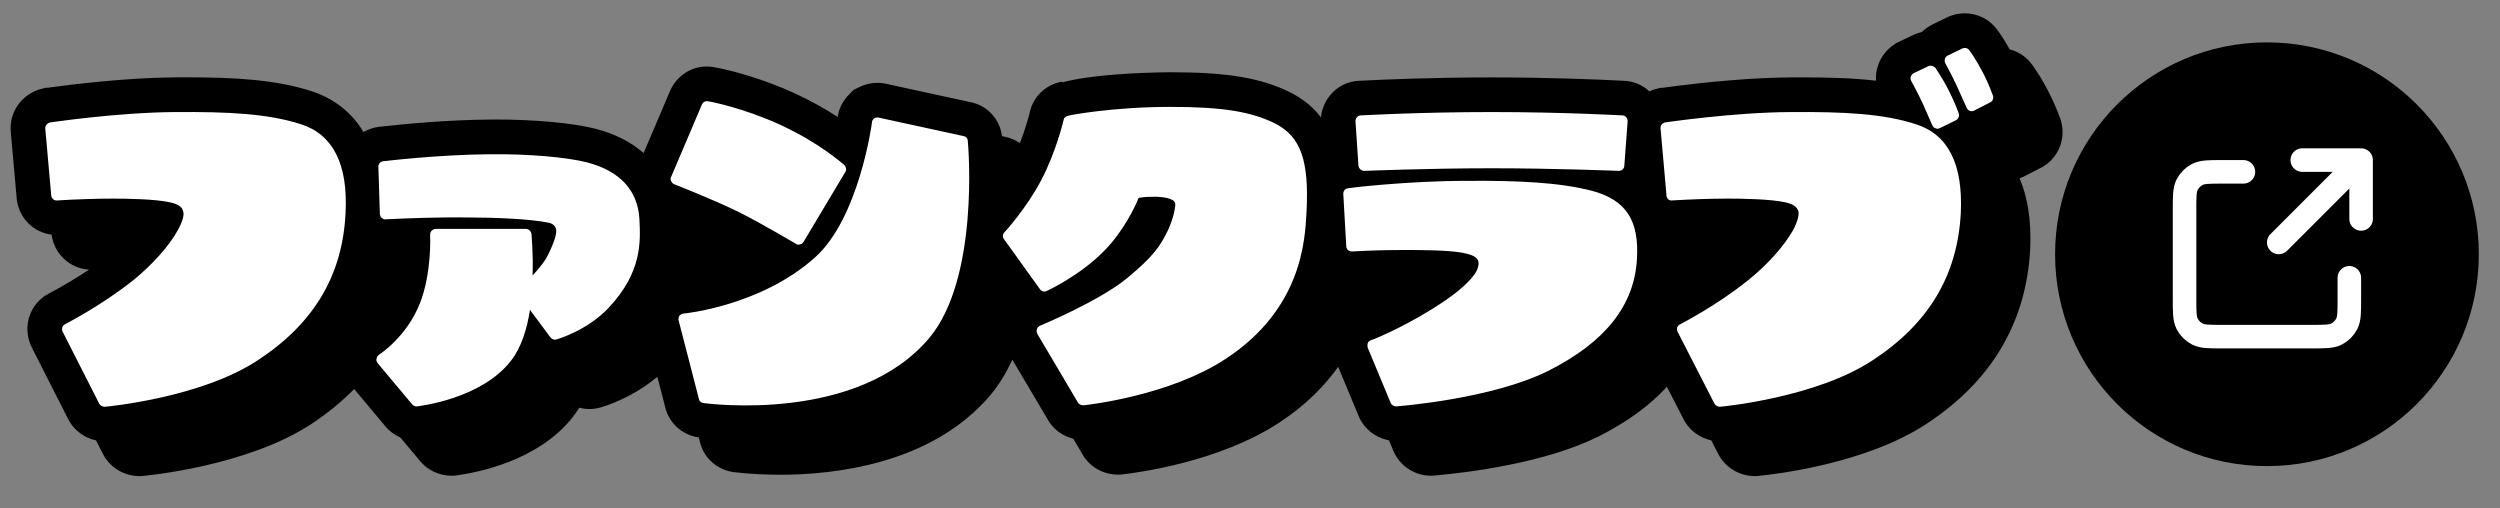
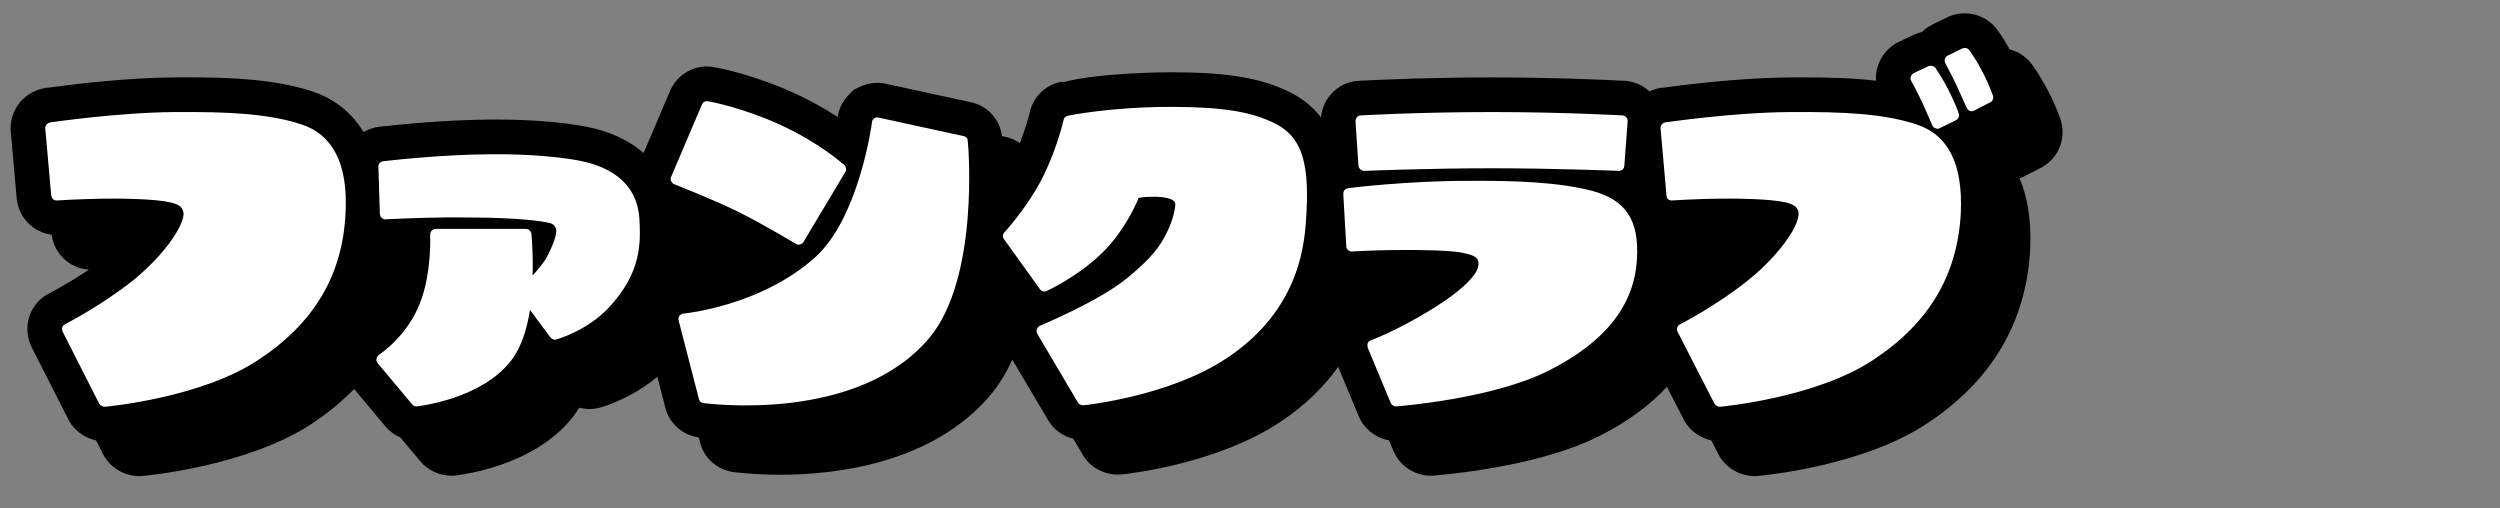
<svg xmlns="http://www.w3.org/2000/svg" width="118" height="24" viewBox="0 0 118 24" fill="none">
  <rect x="0" y="0" width="118" height="24" fill="#808080" stroke="none" />
  <path d="M97.278 5.705L97.235 5.556L97.204 5.495C97.126 5.287 96.942 4.801 96.672 4.293C96.471 3.901 96.165 3.391 95.931 3.076C95.672 2.703 95.29 2.443 94.859 2.33C94.679 2.011 94.468 1.672 94.295 1.439C93.942 0.931 93.362 0.628 92.737 0.628C92.473 0.628 92.215 0.682 91.972 0.787L91.213 1.155C91.025 1.248 90.857 1.369 90.713 1.51C90.569 1.542 90.433 1.589 90.313 1.648L89.508 2.03L89.41 2.096C89.056 2.332 88.793 2.667 88.657 3.052C88.566 3.292 88.529 3.548 88.548 3.809C87.49 3.686 86.335 3.652 85.049 3.652L84.495 3.654C82.834 3.665 80.698 3.839 78.48 4.143H78.385L78.189 4.192C78.071 4.222 77.957 4.263 77.85 4.312C77.525 4.006 77.095 3.826 76.636 3.813L76.589 3.81C75.46 3.752 73.156 3.654 70.402 3.654C67.661 3.654 65.349 3.752 64.215 3.81L64.168 3.812C63.625 3.828 63.122 4.077 62.786 4.492C62.537 4.786 62.387 5.151 62.351 5.544C62.01 5.095 61.558 4.702 60.961 4.39C59.572 3.685 57.97 3.41 55.246 3.41C55.205 3.41 51.873 3.417 50.147 3.887L50.141 3.851C49.361 3.982 48.749 4.573 48.598 5.332C48.575 5.426 48.42 6.033 48.139 6.756C47.934 6.615 47.703 6.509 47.447 6.458L47.292 6.424C47.195 5.63 46.608 4.98 45.81 4.822L41.867 3.965C41.719 3.928 41.566 3.909 41.413 3.909C41.108 3.909 40.81 3.982 40.524 4.126L40.29 4.244L40.104 4.43C39.784 4.75 39.594 5.116 39.538 5.521C38.902 5.105 38.213 4.726 37.494 4.396C36.101 3.757 34.56 3.322 33.797 3.19C33.654 3.156 33.509 3.138 33.362 3.138C32.608 3.138 31.925 3.593 31.623 4.3L30.378 7.224C29.785 6.704 29.02 6.313 28.108 6.077C27.051 5.809 25.257 5.641 23.426 5.641L23.138 5.643C21.047 5.657 18.921 5.87 17.997 5.974L17.883 5.986C17.624 6.019 17.378 6.103 17.158 6.232C16.463 5.075 15.455 4.547 14.718 4.307C13.025 3.762 11.131 3.65 8.808 3.65L8.254 3.652C5.94 3.668 3.377 3.986 2.253 4.141H2.162L1.966 4.191C1.033 4.426 0.414 5.299 0.51 6.235L0.791 9.398C0.891 10.288 1.581 10.97 2.436 11.076C2.559 11.989 3.3 12.674 4.199 12.725C3.699 13.061 3.091 13.436 2.37 13.821C2.354 13.83 2.337 13.838 2.32 13.847C1.889 14.062 1.549 14.451 1.39 14.925L1.368 14.991L1.351 15.058C1.24 15.512 1.289 15.969 1.499 16.397L3.253 19.85L3.282 19.899C3.556 20.357 4.015 20.674 4.534 20.787L4.889 21.486L4.918 21.535C5.263 22.113 5.902 22.472 6.585 22.472H6.657L6.729 22.465C6.93 22.448 11.676 22.006 14.707 20.005C15.469 19.505 16.132 18.954 16.716 18.363L18.182 20.113C18.373 20.348 18.621 20.528 18.897 20.649L19.818 21.749C20.177 22.192 20.731 22.454 21.312 22.454L21.437 22.451L21.542 22.438C22.421 22.323 25.419 21.783 27.054 19.658C27.156 19.527 27.252 19.388 27.343 19.242C27.498 19.284 27.66 19.306 27.825 19.306C28.005 19.306 28.183 19.28 28.356 19.228C28.634 19.148 29.884 18.748 31.027 17.782L31.395 19.206C31.562 19.941 32.166 20.51 32.928 20.638L32.981 20.645L33.032 20.843C33.199 21.578 33.803 22.146 34.565 22.274L34.658 22.287C35.307 22.365 36.081 22.408 36.837 22.408H36.837C39.353 22.408 43.987 21.919 46.753 18.64C47.166 18.147 47.503 17.582 47.783 16.978L49.48 19.846C49.741 20.283 50.164 20.585 50.657 20.706L51.117 21.482C51.461 22.058 52.083 22.402 52.783 22.402L52.879 22.401L52.969 22.391C53.713 22.308 57.572 21.801 60.402 19.933C61.629 19.125 62.514 18.224 63.162 17.314L64.116 19.608C64.355 20.22 64.915 20.665 65.561 20.783L65.753 21.245C66.032 21.961 66.752 22.454 67.536 22.454L67.654 22.449L67.725 22.443C69.204 22.313 72.921 21.873 75.485 20.584C76.809 19.913 77.872 19.134 78.679 18.257L79.474 19.805L79.525 19.898C79.798 20.355 80.256 20.672 80.773 20.786L81.11 21.442L81.161 21.535C81.507 22.112 82.145 22.471 82.828 22.471H82.909L82.989 22.463C83.816 22.383 88.084 21.885 90.933 20.004C93.994 17.997 95.64 15.229 95.825 11.764C95.889 10.345 95.684 9.254 95.323 8.416C95.418 8.383 95.51 8.342 95.599 8.294L96.288 7.941C97.111 7.545 97.536 6.599 97.278 5.705Z" fill="black" />
  <path d="M14.215 5.866C12.644 5.36 10.777 5.272 8.264 5.289C5.524 5.307 2.382 5.779 2.365 5.779C2.225 5.813 2.12 5.936 2.138 6.075L2.417 9.217C2.435 9.374 2.557 9.478 2.696 9.461C3.534 9.409 4.547 9.374 5.349 9.374C5.925 9.374 7.321 9.391 8.02 9.549C8.421 9.635 8.596 9.758 8.648 9.985C8.682 10.089 8.682 10.351 8.386 10.875C7.985 11.608 7.199 12.48 6.327 13.197C4.756 14.453 3.081 15.291 3.064 15.308C3.011 15.326 2.959 15.395 2.941 15.448C2.924 15.518 2.924 15.587 2.958 15.658L4.686 19.06C4.739 19.148 4.843 19.2 4.948 19.2C5.14 19.183 9.503 18.764 12.173 17.001C14.809 15.273 16.17 13.005 16.31 10.055C16.432 7.75 15.716 6.354 14.215 5.866ZM27.704 7.663C26.744 7.419 24.963 7.262 23.148 7.28C20.652 7.297 18.104 7.611 18.087 7.611C17.947 7.628 17.843 7.75 17.86 7.89L17.93 10.107C17.947 10.177 17.964 10.246 18.017 10.281C18.07 10.334 18.139 10.368 18.209 10.351C19.239 10.298 20.862 10.246 21.996 10.263C23.34 10.263 25.051 10.334 25.871 10.508C26.098 10.543 26.238 10.682 26.255 10.875C26.273 11.118 26.063 11.678 25.766 12.218C25.609 12.463 25.365 12.759 25.138 13.004C25.173 11.956 25.086 11.118 25.086 11.049C25.068 10.909 24.946 10.804 24.824 10.804H20.566C20.495 10.804 20.425 10.839 20.373 10.892C20.321 10.944 20.303 11.014 20.303 11.084C20.303 11.102 20.39 12.882 19.814 14.33C19.186 15.918 17.894 16.739 17.894 16.739C17.824 16.791 17.79 16.861 17.772 16.931C17.754 17.001 17.772 17.071 17.824 17.14L19.448 19.078C19.5 19.148 19.587 19.183 19.674 19.183C19.797 19.165 22.729 18.833 24.125 17.018C24.614 16.39 24.876 15.517 25.015 14.627L25.975 15.918C26.045 16.005 26.15 16.058 26.255 16.023C26.324 16.005 27.721 15.604 28.733 14.522C30.304 12.847 30.234 11.416 30.181 10.351C30.112 8.99 29.257 8.065 27.704 7.663ZM45.485 6.424L41.471 5.551C41.401 5.534 41.331 5.551 41.261 5.586C41.209 5.638 41.157 5.69 41.157 5.778C41.157 5.813 40.546 10.316 38.452 12.166C35.886 14.452 32.291 14.801 32.256 14.801C32.186 14.801 32.116 14.854 32.064 14.906C32.029 14.976 32.011 15.045 32.029 15.116L32.989 18.832C33.006 18.937 33.093 19.007 33.199 19.025C33.495 19.059 40.477 19.967 43.862 15.953C46.219 13.143 45.713 6.913 45.678 6.65C45.677 6.529 45.59 6.442 45.485 6.424ZM37.561 11.503C37.614 11.556 37.684 11.556 37.753 11.537C37.824 11.521 37.894 11.485 37.928 11.416L39.9 8.116C39.97 8.012 39.935 7.873 39.847 7.785C39.795 7.75 38.713 6.755 36.811 5.883C35.1 5.098 33.495 4.783 33.425 4.783C33.302 4.749 33.181 4.818 33.128 4.94L31.68 8.343C31.645 8.414 31.645 8.483 31.68 8.553C31.715 8.623 31.767 8.675 31.819 8.693C31.854 8.71 33.652 9.409 34.856 10.001C36.078 10.613 37.544 11.503 37.561 11.503ZM60.221 5.848C59.087 5.272 57.726 5.045 55.247 5.045C52.489 5.045 50.43 5.447 50.413 5.464C50.308 5.482 50.22 5.552 50.203 5.656C50.203 5.674 49.854 7.157 49.139 8.519C48.406 9.897 47.411 10.963 47.411 10.963C47.323 11.049 47.306 11.189 47.393 11.294L49.086 13.65C49.156 13.754 49.296 13.79 49.4 13.737C49.47 13.702 50.988 13.004 52.14 11.817C53.03 10.909 53.588 9.74 53.745 9.338C54.077 9.286 54.234 9.286 54.583 9.286C55.456 9.321 55.474 9.565 55.474 9.652C55.474 9.862 55.334 10.508 55.02 11.083C54.723 11.642 54.426 12.113 53.204 13.125C51.896 14.207 49.121 15.359 49.086 15.377C49.016 15.411 48.963 15.464 48.946 15.534C48.911 15.604 48.929 15.691 48.963 15.761L50.883 19.007C50.936 19.094 51.04 19.13 51.145 19.13C51.302 19.112 55.194 18.693 57.864 16.93C61.442 14.575 61.599 11.363 61.669 9.984C61.792 7.576 61.39 6.459 60.221 5.848ZM64.398 8.065C64.433 8.065 67.417 7.942 70.402 7.942C73.404 7.942 76.371 8.065 76.406 8.065C76.546 8.065 76.668 7.96 76.668 7.821L76.825 5.726C76.825 5.656 76.807 5.587 76.755 5.534C76.72 5.481 76.65 5.447 76.58 5.447C76.546 5.447 73.841 5.289 70.402 5.289C66.981 5.289 64.258 5.447 64.224 5.447C64.154 5.447 64.084 5.481 64.049 5.534C63.997 5.587 63.979 5.656 63.979 5.726L64.119 7.821C64.136 7.96 64.258 8.065 64.398 8.065ZM75.149 9.008C73.596 8.606 71.659 8.519 69.215 8.536C66.475 8.536 63.665 8.868 63.63 8.885C63.491 8.903 63.403 9.008 63.403 9.147L63.543 11.608C63.543 11.765 63.665 11.87 63.804 11.87C64.712 11.817 65.55 11.8 66.3 11.8C66.876 11.8 68.29 11.8 68.988 11.922C69.319 11.992 69.651 12.062 69.756 12.272C69.826 12.394 69.791 12.691 69.582 12.97C69.233 13.441 68.604 13.964 67.557 14.611C66.004 15.57 64.729 16.059 64.712 16.059C64.642 16.076 64.59 16.128 64.555 16.198C64.538 16.268 64.538 16.338 64.555 16.408L65.637 19.009C65.671 19.113 65.794 19.183 65.898 19.183C66.073 19.166 70.436 18.833 73.107 17.49C75.76 16.146 77.121 14.435 77.261 12.272C77.383 10.403 76.755 9.443 75.149 9.008ZM90.754 4.888L91.207 5.918C91.242 5.988 91.294 6.041 91.364 6.058C91.434 6.093 91.504 6.075 91.574 6.041L92.324 5.674C92.447 5.604 92.498 5.464 92.447 5.343C92.447 5.325 92.255 4.802 91.958 4.226C91.678 3.668 91.347 3.214 91.347 3.195C91.26 3.109 91.12 3.074 91.015 3.126L90.318 3.457C90.265 3.492 90.213 3.544 90.195 3.614C90.161 3.684 90.177 3.754 90.212 3.824C90.212 3.824 90.527 4.4 90.754 4.888ZM90.439 5.866C88.886 5.36 87.019 5.272 84.505 5.289C81.748 5.307 78.624 5.778 78.588 5.778C78.449 5.813 78.361 5.935 78.379 6.075L78.658 9.217C78.658 9.374 78.78 9.478 78.92 9.461C79.757 9.408 80.77 9.374 81.572 9.374C82.148 9.374 83.562 9.391 84.26 9.548C84.644 9.635 84.818 9.757 84.888 9.984C84.906 10.089 84.906 10.351 84.627 10.875C84.208 11.608 83.44 12.48 82.55 13.196C80.996 14.452 79.321 15.29 79.303 15.308C79.234 15.325 79.199 15.395 79.164 15.447C79.147 15.517 79.147 15.587 79.181 15.657L80.927 19.06C80.979 19.147 81.084 19.199 81.188 19.199C81.362 19.183 85.725 18.764 88.396 17.001C91.032 15.273 92.393 13.004 92.55 10.055C92.656 7.75 91.958 6.354 90.439 5.866ZM94.07 4.522C94.052 4.487 93.878 3.963 93.581 3.405C93.284 2.828 92.97 2.393 92.953 2.374C92.883 2.27 92.743 2.235 92.622 2.288L91.941 2.619C91.871 2.654 91.818 2.706 91.801 2.776C91.784 2.846 91.784 2.915 91.818 2.986C91.818 2.986 92.132 3.561 92.359 4.05L92.831 5.097C92.848 5.15 92.918 5.201 92.97 5.237C93.04 5.254 93.127 5.254 93.18 5.22L93.93 4.835C94.052 4.784 94.105 4.644 94.07 4.522Z" fill="white" />
-   <circle cx="107" cy="12" r="10" fill="black" />
-   <path d="M105.889 8.111H104.889C104.267 8.111 103.955 8.111 103.718 8.232C103.509 8.339 103.339 8.509 103.232 8.718C103.111 8.955 103.111 9.267 103.111 9.889V14.111C103.111 14.733 103.111 15.044 103.232 15.282C103.339 15.491 103.509 15.661 103.718 15.768C103.955 15.889 104.266 15.889 104.887 15.889H109.113C109.734 15.889 110.044 15.889 110.282 15.768C110.491 15.661 110.661 15.491 110.768 15.282C110.889 15.044 110.889 14.734 110.889 14.113V13.111M111.444 10.333V7.556M111.444 7.556H108.667M111.444 7.556L107.556 11.444" stroke="white" stroke-width="1.111" stroke-linecap="round" stroke-linejoin="round" />
</svg>